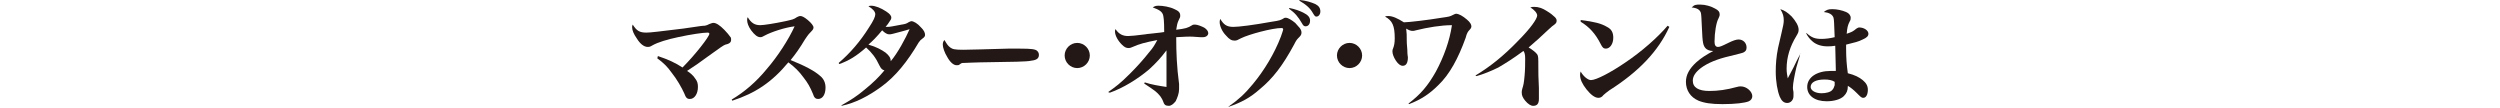
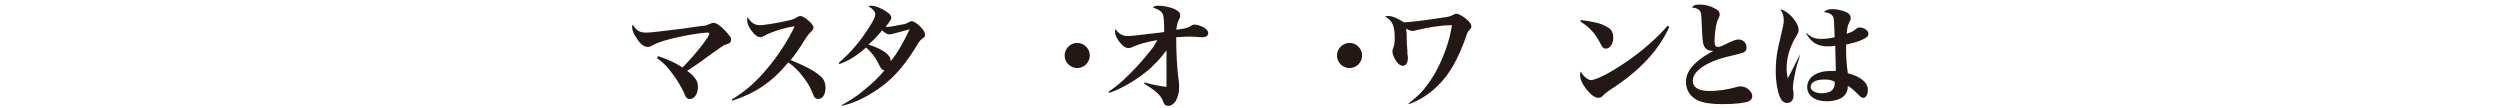
<svg xmlns="http://www.w3.org/2000/svg" preserveAspectRatio="none" version="1.1" id="レイヤー_1" x="0px" y="0px" width="437px" height="18.8px" viewBox="0 0 437 18.8" style="enable-background:new 0 0 437 18.8;" xml:space="preserve">
  <style type="text/css">

	.st0{fill:#231815;}

</style>
  <g>
    <g>
      <path class="st0" d="M115,9.8c1.8,0.6,3.1,1.2,4.3,2c2.2-2.2,4.7-5.4,4.7-5.9c0-0.1-0.1-0.2-0.3-0.2c-0.8,0-2.9,0.3-5.2,0.8    c-1.9,0.4-3.5,0.9-4.4,1.4c-0.5,0.3-0.6,0.3-0.9,0.3c-0.6,0-1.3-0.5-1.9-1.5c-0.5-0.7-0.8-1.4-0.8-1.9c0-0.2,0-0.3,0.1-0.5    c0.7,1.1,1.2,1.4,2.4,1.4c0.7,0,2.3-0.2,6.4-0.7c3.4-0.5,3.4-0.5,3.8-0.5c0.4-0.1,0.4-0.1,0.8-0.3c0.3-0.1,0.5-0.2,0.7-0.2    c0.5,0,1.1,0.4,1.9,1.2c0.4,0.4,0.9,1,1.1,1.3c0.1,0.1,0.1,0.3,0.1,0.5c0,0.3-0.2,0.5-0.4,0.6c-0.2,0.1-0.2,0.1-0.6,0.2    c-0.3,0.1-0.9,0.5-3.1,2.1c-1.5,1.1-2.2,1.6-3.6,2.5c0.5,0.3,1.1,0.8,1.4,1.3c0.4,0.5,0.5,0.9,0.5,1.5c0,1.2-0.6,2.1-1.4,2.1    c-0.5,0-0.7-0.2-1-1c-0.4-0.9-1.3-2.5-2.2-3.6c-0.7-1-1.4-1.7-2.5-2.5L115,9.8z" />
      <path class="st0" d="M127.9,17.4c2.2-1.3,4.3-3.1,6.1-5.3c2-2.3,3.9-5.3,4.9-7.5c-1.7,0.2-4.1,1-5.2,1.6c-0.4,0.2-0.5,0.3-0.8,0.3    c-0.5,0-1-0.4-1.6-1.2c-0.5-0.7-0.7-1.3-0.7-1.8c0-0.2,0-0.3,0.1-0.5c0.6,1,1.2,1.4,2.2,1.4c0.6,0,2.5-0.3,4.4-0.7    c1.3-0.3,1.4-0.3,2-0.7c0.2-0.1,0.4-0.2,0.6-0.2c0.3,0,0.7,0.2,1.3,0.7c0.6,0.5,1,1,1,1.3c0,0.2-0.1,0.4-0.3,0.6    c-0.4,0.4-0.6,0.6-1.2,1.5c-0.9,1.5-1.6,2.5-2.5,3.6c2.5,1,4.2,1.9,5.2,2.8c0.6,0.5,0.9,1.2,0.9,2c0,1.2-0.5,2-1.3,2    c-0.4,0-0.7-0.2-0.9-0.9c-0.5-1.2-0.9-1.9-1.6-2.8c-0.8-1.1-1.6-1.9-2.7-2.7c-2.9,3.5-5.8,5.4-9.8,6.7L127.9,17.4z" />
      <path class="st0" d="M147.1,18.4c1.6-0.9,2.7-1.6,4-2.7c1.5-1.2,2.6-2.3,3.5-3.4c-0.4-0.1-0.6-0.3-0.9-0.9    c-0.6-1.3-1.3-2.2-2.3-3.1c-1.7,1.5-3,2.3-4.7,2.9l-0.1-0.2c2-1.7,3.8-3.8,5.3-6.2c0.8-1.2,1.1-1.9,1.1-2.3c0-0.5-0.5-1-1.2-1.4    c0.2-0.1,0.3-0.1,0.5-0.1c0.7,0,1.7,0.4,2.6,1c0.6,0.4,0.9,0.7,0.9,1.1c0,0.2-0.1,0.4-0.4,0.8c-0.1,0.1-0.1,0.2-0.2,0.3    c-0.2,0.2-0.2,0.3-0.4,0.5c0.1,0,0.2,0,0.3,0c0.5,0,0.9-0.1,2.5-0.4c0.7-0.1,0.9-0.2,1.2-0.4c0.2-0.1,0.4-0.2,0.5-0.2c0,0,0,0,0,0    c0.4,0,1.1,0.4,1.7,1.1c0.5,0.5,0.7,0.9,0.7,1.3c0,0.2-0.1,0.4-0.4,0.6c-0.4,0.3-0.4,0.3-0.7,0.7c-2,3.4-4.1,6-6.6,7.8    c-2.2,1.6-4.5,2.8-6.9,3.3L147.1,18.4z M156.1,5.9C155.8,6,155.6,6,155.4,6c-0.3,0-0.7-0.2-1.2-0.7c-1,1.2-1.6,1.8-2.4,2.5    c1.4,0.4,2.3,0.9,3,1.4c0.6,0.5,0.9,0.9,0.9,1.5c1.2-1.4,2.6-4,3.3-5.6C158.1,5.4,156.8,5.7,156.1,5.9z" />
-       <path class="st0" d="M166.1,8.3c0.4,0.3,0.8,0.4,2.3,0.4c0.5,0,4.6-0.1,7.8-0.2c0.7,0,1.4,0,2.1,0c2,0,2.7,0.1,3,0.4    c0.2,0.2,0.3,0.4,0.3,0.7c0,0.6-0.4,0.9-1.3,1c-0.9,0.2-2.9,0.2-9,0.3c-0.8,0-2.4,0.1-2.8,0.1c-0.4,0-0.4,0-0.8,0.3    c-0.1,0.1-0.3,0.1-0.5,0.1c-0.5,0-1.1-0.5-1.6-1.4c-0.5-0.8-0.8-1.7-0.8-2.2c0-0.4,0.1-0.6,0.3-0.8C165.5,7.7,165.7,8,166.1,8.3z" />
      <path class="st0" d="M190.5,9.7c0,1.2-1,2.2-2.2,2.2c-1.2,0-2.2-1-2.2-2.2c0-1.2,1-2.2,2.2-2.2C189.5,7.5,190.5,8.5,190.5,9.7z" />
      <path class="st0" d="M193.7,16.1c1.4-1,2.1-1.5,3.9-3.3c1-1,2.2-2.3,3.3-3.7c0.7-0.8,0.9-1.2,1.4-2.1c-2.1,0.4-3.2,0.7-4.3,1.2    c-0.2,0.1-0.5,0.2-0.7,0.2c-0.4,0-0.7-0.1-1.2-0.6c-0.7-0.7-1.2-1.6-1.2-2.3c0-0.1,0-0.3,0.1-0.4c0.6,0.9,1.3,1.2,2.2,1.2    c0.5,0,1.4-0.1,3-0.3c0.5-0.1,1.1-0.1,1.7-0.2c0.8-0.1,1.1-0.1,1.6-0.2c0-2-0.1-2.6-0.2-3c-0.2-0.6-0.7-0.9-1.8-1.3    c0.3-0.2,0.5-0.3,1-0.3c0.8,0,2,0.2,2.8,0.6c0.7,0.3,1,0.6,1,1.1c0,0.3,0,0.3-0.3,0.9c-0.2,0.4-0.3,0.9-0.4,1.6    c1.6-0.2,2-0.3,2.8-0.8c0.1-0.1,0.3-0.1,0.5-0.1c0.4,0,1.2,0.3,1.7,0.6c0.4,0.3,0.6,0.6,0.6,0.9c0,0.4-0.4,0.7-0.9,0.7    c-0.1,0-0.3,0-0.5,0c-0.5,0-1-0.1-1.8-0.1c-0.1,0-0.9,0-2.4,0.1c0,2.7,0.1,5.2,0.5,8.2c0,0.3,0,0.6,0,0.9c0,0.7-0.3,1.5-0.6,2.1    c-0.4,0.5-0.8,0.8-1.2,0.8c-0.6,0-0.8-0.2-1-0.8c-0.1-0.3-0.3-0.6-0.5-0.9c-0.7-0.8-0.7-0.8-2.8-2.2l0.1-0.2    c1.2,0.4,2.5,0.6,3.8,0.8c0-0.4,0-0.9,0-1.4c0-0.5,0-1,0-1.9c0-1.5,0-1.5,0-3.1c-0.9,1.2-1.7,2.1-3,3.3c-2,1.7-4.6,3.3-6.9,4.1    L193.7,16.1z" />
-       <path class="st0" d="M214.8,18.6c1.7-1.2,2.8-2.2,4.2-3.9c2-2.4,3.8-5.4,4.9-8.3c0.2-0.6,0.4-1.1,0.4-1.3c0-0.1-0.1-0.2-0.3-0.2    c-1.6,0-5.7,1.1-7.1,1.8c-0.6,0.3-0.7,0.4-1.1,0.4c-0.5,0-0.9-0.2-1.5-0.9c-0.7-0.7-1.1-1.7-1.1-2.3c0-0.2,0-0.3,0.1-0.6    c0.6,1,1.1,1.4,2.3,1.4c0.9,0,3.4-0.3,6.7-0.9c1.4-0.2,1.6-0.3,2.1-0.6c0.1-0.1,0.3-0.1,0.4-0.1c0.3,0,1,0.4,1.6,0.9    c0.2,0.2,0.6,0.7,0.8,0.9c0.2,0.3,0.3,0.5,0.3,0.8c0,0.3-0.1,0.5-0.4,0.8c-0.4,0.4-0.5,0.5-0.9,1.3c-2,3.7-3.7,5.9-6,7.8    c-1.7,1.5-3.2,2.3-5.5,3.1L214.8,18.6z M225.4,1.4c1,0.2,1.8,0.5,2.4,0.8c0.8,0.4,1.2,0.8,1.2,1.4c0,0.6-0.3,1-0.8,1    c-0.2,0-0.4-0.1-0.6-0.5c-0.7-1.2-1.2-1.8-2.3-2.6L225.4,1.4z M227.2,0c1.1,0.1,2,0.4,2.7,0.7c0.6,0.3,0.9,0.7,0.9,1.3    c0,0.5-0.3,0.9-0.7,0.9c-0.2,0-0.3-0.1-0.6-0.6c-0.5-0.9-1.2-1.5-2.4-2.2L227.2,0z" />
      <path class="st0" d="M238.1,9.7c0,1.2-1,2.2-2.2,2.2c-1.2,0-2.2-1-2.2-2.2c0-1.2,1-2.2,2.2-2.2S238.1,8.5,238.1,9.7z" />
      <path class="st0" d="M246.2,18.1c2.1-1.6,3.4-3.1,4.8-5.6c1.4-2.6,2.4-5.4,2.8-8.1c-1.9,0-4.3,0.4-6.3,0.9    c-0.3,0.1-0.4,0.1-0.6,0.1c-0.3,0-0.6-0.1-1.1-0.4c0.1,0.8,0.1,1.1,0.1,2.1c0,0.7,0.1,1.3,0.1,1.6c0,0.9,0.1,1.2,0.1,1.3    c0,1-0.3,1.5-0.9,1.5c-0.4,0-0.8-0.3-1.2-0.9c-0.4-0.6-0.6-1.2-0.6-1.6c0-0.1,0-0.3,0.1-0.5c0.2-0.5,0.3-1,0.3-1.8    c0-2.2-0.4-3.1-1.7-3.8c0.2-0.1,0.3-0.1,0.6-0.1c0.7,0,1.6,0.4,2.7,1.1c0.8,0,4.2-0.4,6.6-0.8c1.4-0.2,1.4-0.2,2-0.5    c0.2-0.1,0.4-0.2,0.5-0.2c0.5,0,1.2,0.4,1.9,1c0.6,0.5,0.8,0.9,0.8,1.2c0,0.2-0.1,0.4-0.3,0.6c-0.3,0.3-0.5,0.6-0.7,1.4    c-1.3,3.6-2.8,6.4-4.8,8.3c-1.5,1.5-3,2.5-5.1,3.3L246.2,18.1z" />
-       <path class="st0" d="M257.9,13.2c2.5-1.5,4.9-3.4,7.4-6c2.2-2.2,3.4-3.9,3.4-4.5c0-0.4-0.5-1-1.2-1.4c0.3-0.1,0.4-0.1,0.7-0.1    c0.7,0,1.4,0.2,2.3,0.8c0.5,0.3,1,0.7,1.3,1c0.2,0.2,0.3,0.4,0.3,0.6c0,0.4-0.1,0.5-0.8,1c0,0-0.9,0.8-2.5,2.3    c-0.2,0.2-0.5,0.4-1.6,1.4c0.7,0.4,1.3,0.9,1.5,1.2c0.2,0.3,0.2,0.6,0.2,2.2c0,1,0,1.8,0.1,3.7c0,0.7,0,1.5,0,1.9    c0,0.8-0.3,1.2-1,1.2c-0.4,0-0.9-0.3-1.4-0.9c-0.4-0.5-0.6-0.9-0.6-1.4c0-0.2,0-0.4,0.1-0.7c0.2-0.6,0.3-1.1,0.4-2.3    c0.1-1,0.1-2.2,0.1-3c0-0.7-0.1-1-0.3-1.3c-1.9,1.4-3.2,2.2-4.4,2.9c-1.2,0.6-2.7,1.2-3.8,1.5L257.9,13.2z" />
      <path class="st0" d="M276.3,3.5c2.4,0.3,3.6,0.6,4.6,1.2c0.8,0.4,1.1,1,1.1,1.9c0,1.1-0.6,1.9-1.3,1.9c-0.4,0-0.6-0.2-0.9-0.8    c-0.9-1.8-2-3-3.5-3.9L276.3,3.5z M291.8,4.7c-1.9,4.2-5.3,7.8-10.5,11.1c-0.4,0.3-0.8,0.6-1,0.8c-0.3,0.4-0.6,0.5-0.9,0.5    c-0.6,0-1.3-0.5-2.1-1.5c-0.7-0.9-1.1-1.7-1.1-2.5c0-0.2,0-0.3,0.1-0.6c0.5,0.9,1.3,1.5,1.8,1.5c0.9,0,3.4-1.3,5.9-3    c3-2,5.8-4.5,7.5-6.5L291.8,4.7z" />
      <path class="st0" d="M297.2,0.8c0.9,0,1.9,0.3,2.6,0.7c0.6,0.3,0.8,0.6,0.8,1c0,0.2,0,0.3-0.2,0.7c-0.4,0.7-0.7,2.5-0.7,4.1    c0,0.6,0.2,0.9,0.6,0.9c0.3,0,0.6-0.1,1.8-0.7c0.8-0.4,1.4-0.6,1.8-0.6c0.8,0,1.4,0.6,1.4,1.4c0,0.5-0.2,0.7-0.6,0.9    c-0.3,0.1-0.3,0.1-2.3,0.6c-2.2,0.5-3.9,1.2-5.1,2.1c-0.9,0.7-1.4,1.4-1.4,2.2c0,1.2,1,1.8,2.9,1.8c1.5,0,3-0.2,4.8-0.7    c0.3-0.1,0.5-0.1,0.7-0.1c1,0,2,0.9,2,1.7c0,0.4-0.2,0.7-0.6,0.9c-0.7,0.3-2.4,0.5-4.6,0.5c-2,0-3.2-0.2-4.2-0.6    c-1.4-0.6-2.2-1.8-2.2-3.3c0-1.2,0.6-2.3,1.8-3.4c0.9-0.8,1.7-1.3,3-2c-0.1,0-0.1,0-0.2,0c-0.4,0-0.9-0.2-1.1-0.4    c-0.5-0.5-0.6-1-0.7-3.5c-0.1-2-0.1-2.4-0.2-2.8c-0.2-0.5-0.6-0.8-1.6-0.9C296.2,0.8,296.5,0.8,297.2,0.8z" />
      <path class="st0" d="M314.7,9.3c-0.1,0.5-0.1,0.5-0.7,2.5c-0.3,1.3-0.6,2.8-0.6,3.5c0,0.2,0,0.3,0.1,0.8c0,0.2,0,0.5,0,0.7    c0,0.7-0.5,1.2-1.1,1.2c-0.6,0-1-0.4-1.3-1.1c-0.4-1-0.7-2.6-0.7-4.4c0-1.3,0.1-2.6,0.4-4.1c0.1-0.5,0.1-0.5,0.6-2.6    c0.3-1.2,0.4-1.8,0.4-2.2c0-0.7-0.1-1.2-0.6-2c0.7,0.2,1.3,0.6,2,1.3c0.7,0.8,1.2,1.6,1.2,2.3c0,0.4-0.1,0.6-0.4,1.1    c-1.1,1.8-1.7,3.7-1.7,5.7c0,0.7,0.1,1.1,0.2,1.7c0.4-0.7,0.5-1,1-1.9c0.5-1.1,0.7-1.4,1.2-2.4L314.7,9.3z M315.8,5.8    c0.9,0.8,1.5,1,2.6,1c0.7,0,1.5-0.1,2.3-0.3c-0.1-2.5-0.1-3-0.2-3.4c-0.2-0.6-0.8-0.9-1.7-1c0.5-0.4,0.8-0.5,1.5-0.5    c0.8,0,1.7,0.2,2.4,0.5c0.5,0.2,0.8,0.6,0.8,1c0,0.2,0,0.4-0.2,0.7c-0.3,0.6-0.4,1-0.5,2.1c0.9-0.3,1.1-0.4,1.7-0.9    c0.2-0.1,0.3-0.2,0.5-0.2c0.8,0,1.6,0.5,1.6,1.1c0,0.4-0.3,0.7-1,1c-0.8,0.4-1.3,0.5-2.9,0.9c0,0.3,0,0.6,0,0.7    c0,1.6,0.1,2.9,0.3,4.3c1.2,0.3,2,0.7,2.6,1.2c0.6,0.5,0.9,1,0.9,1.7c0,0.8-0.3,1.4-0.8,1.4c-0.3,0-0.4-0.1-1.2-0.9    c-0.5-0.5-1-0.9-1.5-1.2c0,0.1,0,0.1,0,0.1c0,0.7-0.2,1.2-0.7,1.7c-0.6,0.6-1.8,0.9-3,0.9c-2.1,0-3.4-1-3.4-2.5    c0-1.7,1.7-2.8,4.1-2.8c0.3,0,0.5,0,0.9,0c0-0.1,0-0.3,0-0.3c0-0.2-0.1-3.5-0.1-4.1c-0.6,0.1-0.9,0.1-1.4,0.1    c-1,0-1.9-0.3-2.5-0.8c-0.5-0.4-0.9-0.9-1.2-1.5L315.8,5.8z M318.9,13.9c-1.5,0-2.4,0.5-2.4,1.3c0,0.6,0.8,1.1,1.9,1.1    c0.8,0,1.6-0.2,1.9-0.6c0.2-0.2,0.3-0.5,0.4-0.8c0-0.1,0-0.5,0-0.6c0,0,0,0,0,0C320.2,14,319.7,13.9,318.9,13.9z" />
    </g>
  </g>
  <g>
</g>
  <g>
</g>
  <g>
</g>
  <g>
</g>
  <g>
</g>
  <g>
</g>
  <g>
</g>
  <g>
</g>
  <g>
</g>
  <g>
</g>
  <g>
</g>
  <g>
</g>
  <g>
</g>
  <g>
</g>
  <g>
</g>
</svg>